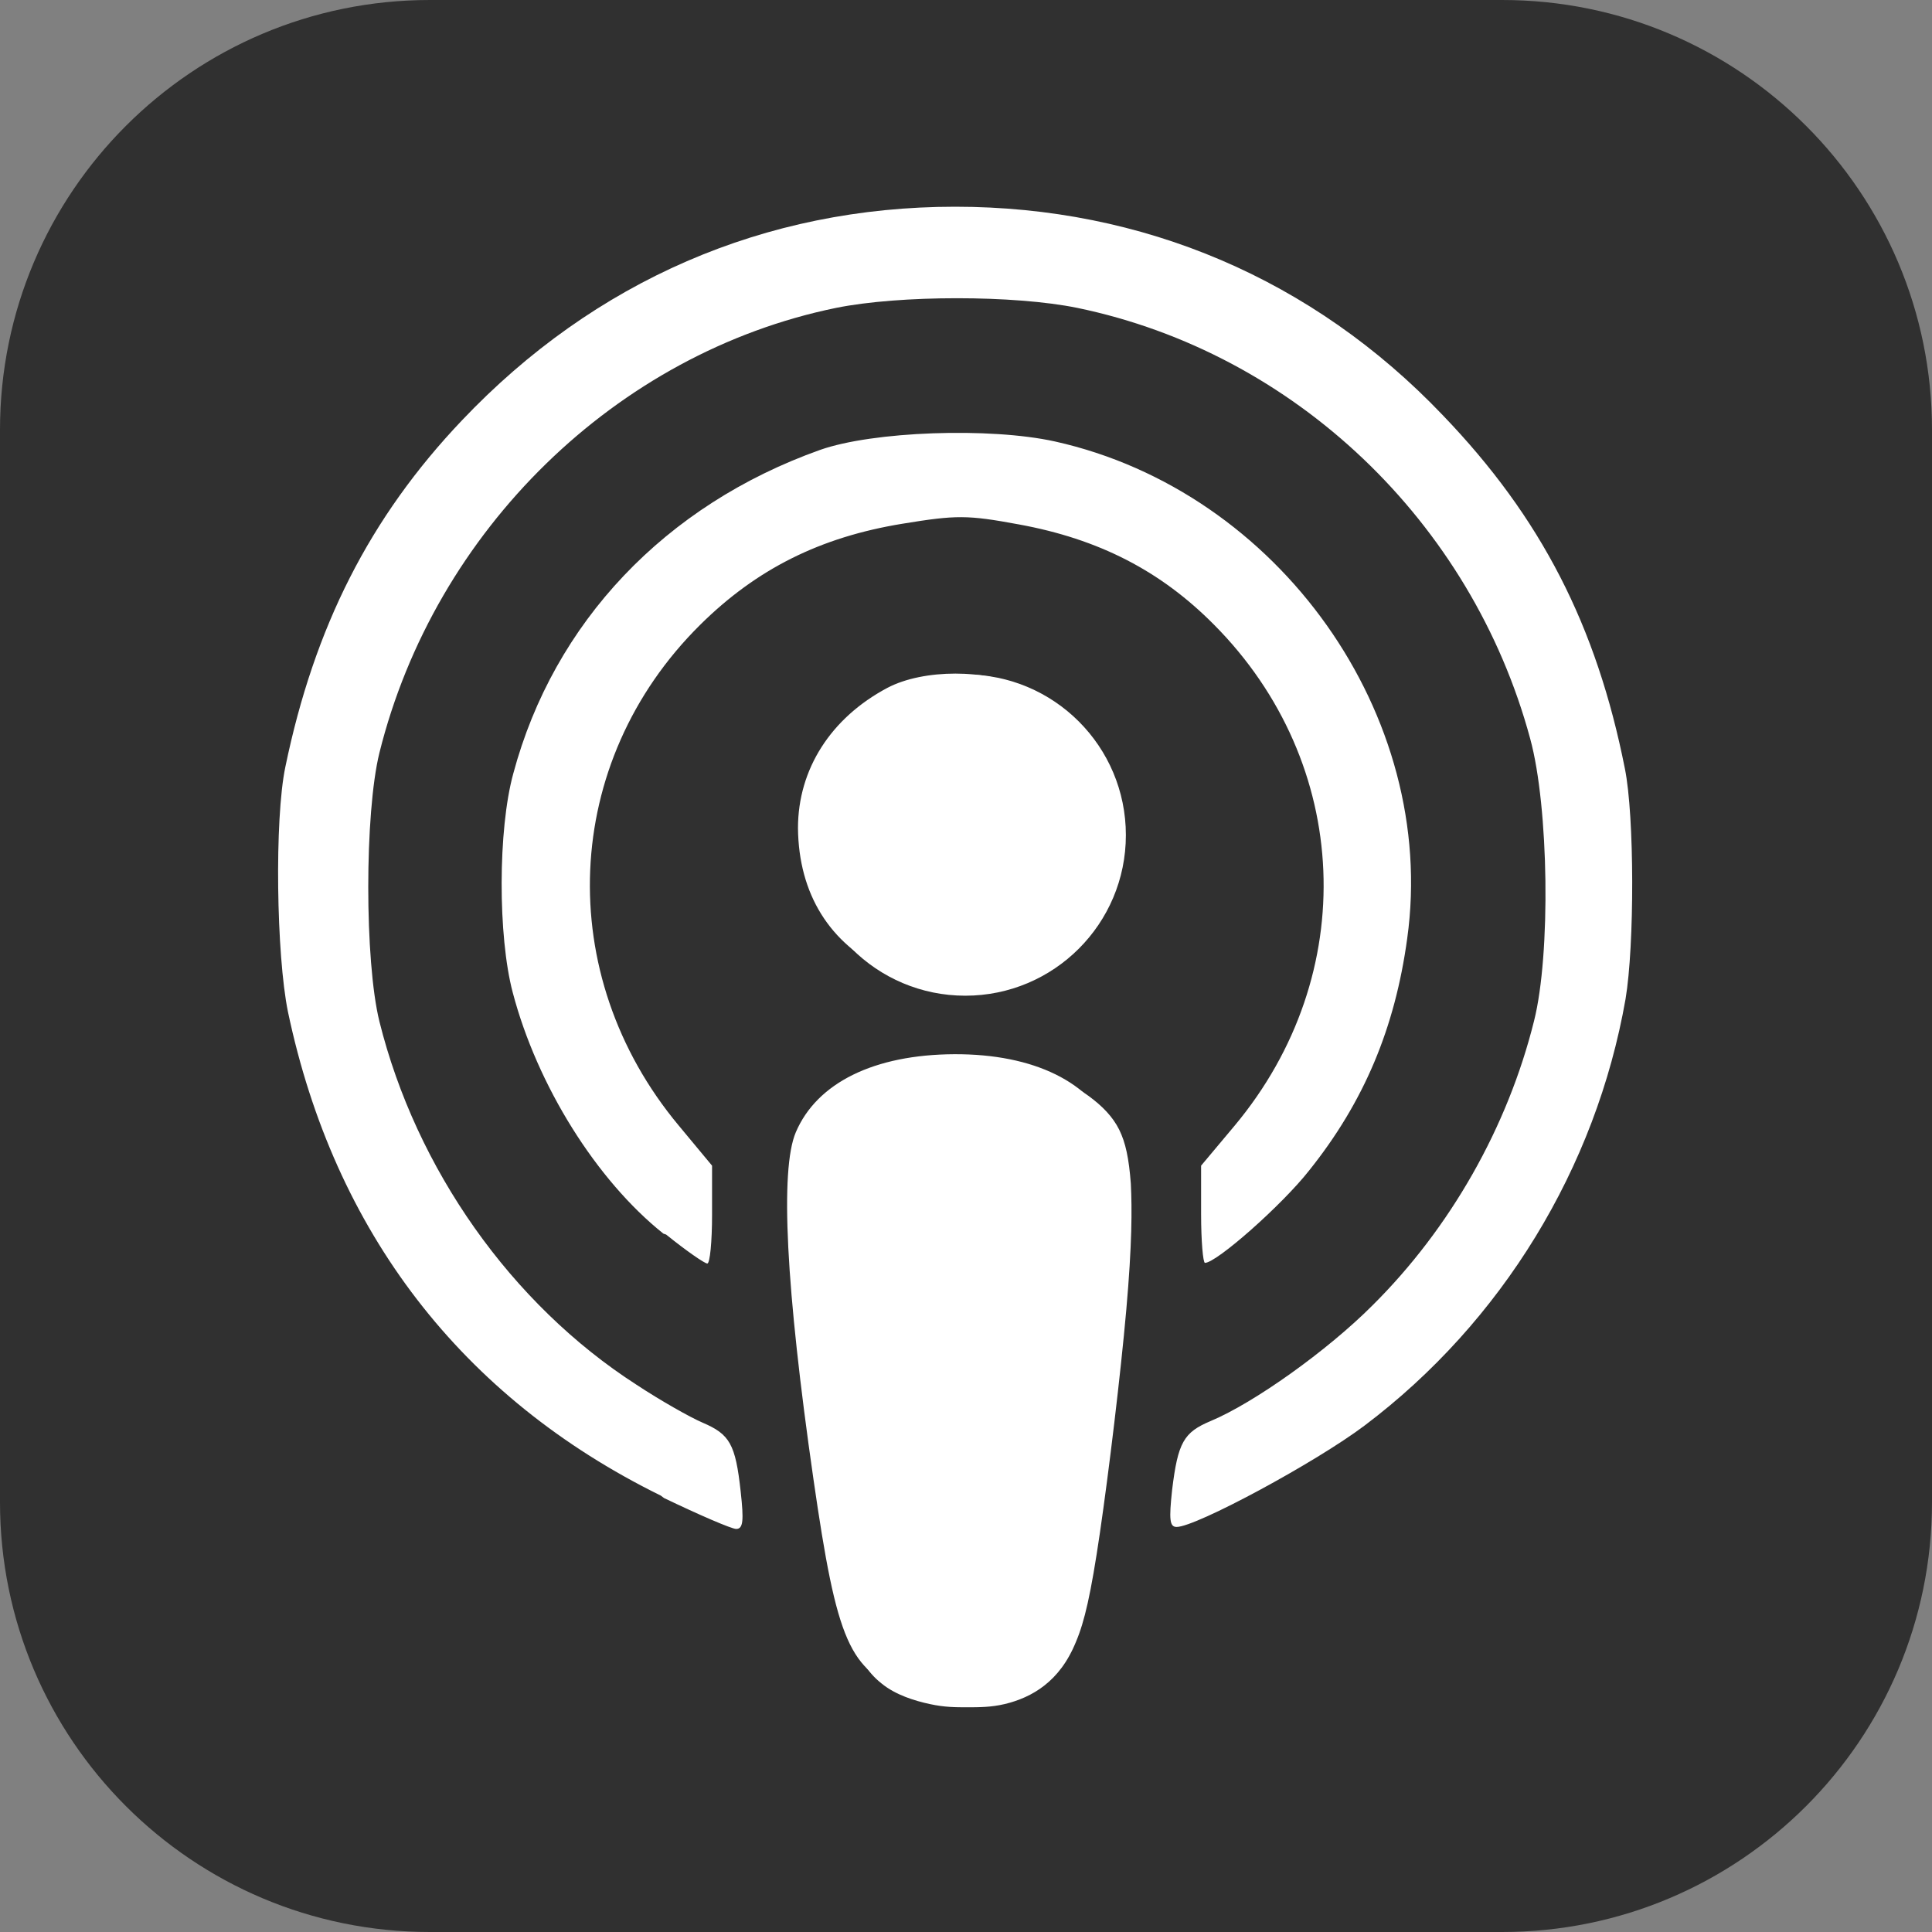
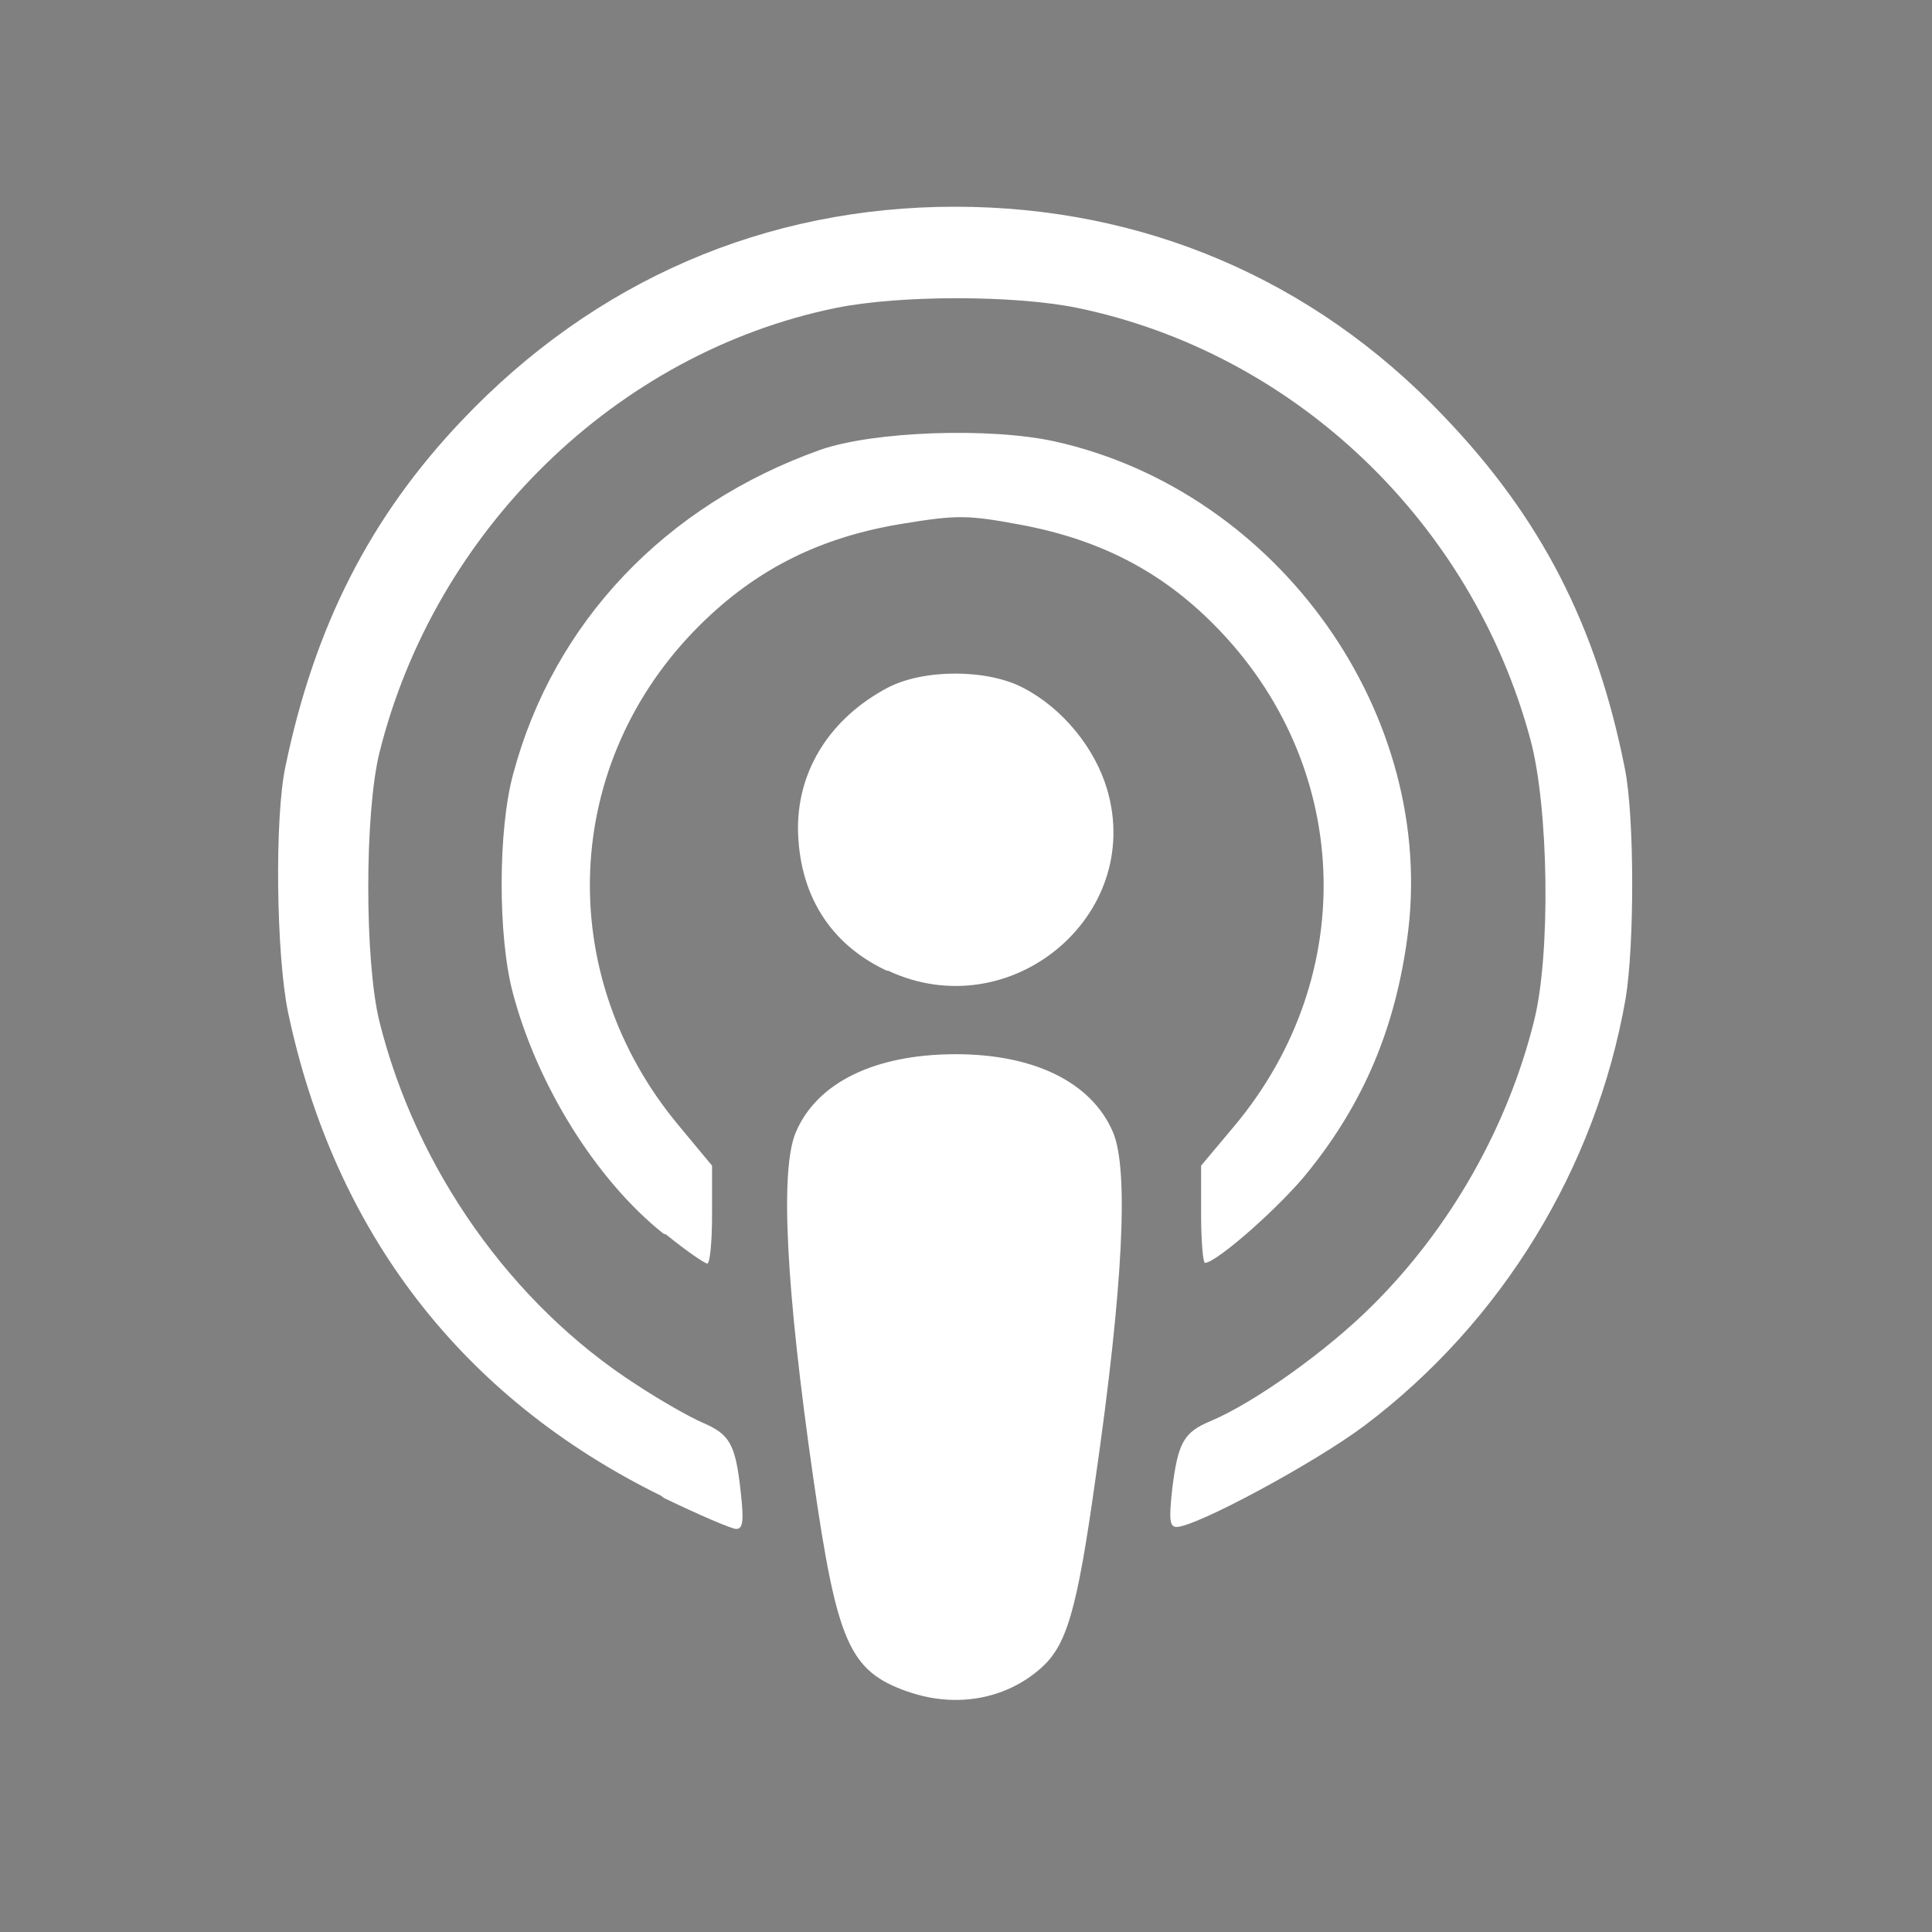
<svg xmlns="http://www.w3.org/2000/svg" width="32" height="32" viewBox="0 0 32 32" fill="none">
  <rect x="0" y="0" width="32" height="32" fill="#808080" stroke="none" />
-   <path d="M24.881 0H7.119C3.187 0 0 3.187 0 7.119V24.881C0 28.813 3.187 32 7.119 32H24.881C28.813 32 32 28.813 32 24.881V7.119C32 3.187 28.813 0 24.881 0Z" fill="#303030" />
  <path d="M15.023 28.015C14.068 27.674 13.864 27.21 13.472 24.491C13.017 21.33 12.917 19.374 13.181 18.754C13.531 17.933 14.48 17.467 15.808 17.461C17.125 17.456 18.083 17.926 18.435 18.754C18.7 19.373 18.601 21.33 18.145 24.491C17.836 26.699 17.665 27.256 17.238 27.632C16.652 28.151 15.82 28.296 15.03 28.016L15.023 28.015ZM10.945 24.772C7.649 23.151 5.537 20.407 4.769 16.757C4.577 15.816 4.545 13.568 4.726 12.704C5.206 10.384 6.124 8.57 7.649 6.965C9.846 4.649 12.673 3.424 15.82 3.424C18.934 3.424 21.75 4.626 23.894 6.874C25.526 8.57 26.444 10.365 26.913 12.73C27.073 13.517 27.073 15.663 26.924 16.548C26.433 19.347 24.876 21.896 22.604 23.61C21.793 24.222 19.809 25.291 19.489 25.291C19.372 25.291 19.361 25.169 19.414 24.677C19.51 23.888 19.606 23.724 20.054 23.536C20.769 23.237 21.985 22.371 22.732 21.622C24.022 20.342 24.972 18.668 25.409 16.908C25.686 15.809 25.654 13.366 25.345 12.236C24.374 8.641 21.441 5.846 17.846 5.1C16.801 4.886 14.902 4.886 13.846 5.1C10.209 5.846 7.201 8.78 6.284 12.47C6.038 13.473 6.038 15.916 6.284 16.918C6.892 19.361 8.47 21.601 10.54 22.934C10.945 23.201 11.436 23.478 11.638 23.564C12.086 23.756 12.182 23.916 12.268 24.705C12.321 25.185 12.31 25.324 12.193 25.324C12.118 25.324 11.574 25.089 10.998 24.812L10.945 24.772ZM10.988 20.433C9.878 19.548 8.897 17.978 8.492 16.437C8.246 15.507 8.246 13.739 8.502 12.811C9.174 10.306 11.02 8.365 13.58 7.453C14.454 7.143 16.396 7.074 17.473 7.312C21.185 8.139 23.82 11.856 23.308 15.543C23.105 17.029 22.593 18.25 21.686 19.384C21.238 19.956 20.15 20.917 19.958 20.917C19.926 20.917 19.894 20.555 19.894 20.113V19.307L20.449 18.645C22.54 16.141 22.39 12.642 20.108 10.347C19.222 9.453 18.198 8.928 16.876 8.686C16.022 8.528 15.841 8.528 14.945 8.675C13.585 8.897 12.531 9.424 11.596 10.35C9.302 12.622 9.153 16.139 11.244 18.645L11.794 19.307V20.117C11.794 20.565 11.759 20.928 11.715 20.928C11.672 20.928 11.363 20.715 11.033 20.448L10.988 20.433ZM14.689 16.078C13.74 15.636 13.228 14.803 13.217 13.717C13.217 12.741 13.761 11.89 14.7 11.392C15.297 11.078 16.353 11.078 16.95 11.394C17.601 11.732 18.134 12.388 18.337 13.073C18.956 15.177 16.726 17.02 14.71 16.078H14.689Z" fill="white" />
-   <path d="M15.988 16.492C17.457 16.492 18.648 15.301 18.648 13.832C18.648 12.362 17.457 11.171 15.988 11.171C14.519 11.171 13.328 12.362 13.328 13.832C13.328 15.301 14.519 16.492 15.988 16.492Z" fill="white" />
-   <path d="M16.243 17.522C16.428 17.547 16.795 17.595 17.134 17.703C17.475 17.81 17.785 17.978 18.026 18.149C18.26 18.32 18.431 18.497 18.538 18.712C18.644 18.928 18.698 19.184 18.73 19.603C18.751 20.023 18.751 20.606 18.655 21.694C18.559 22.779 18.367 24.369 18.218 25.388C18.068 26.412 17.962 26.86 17.823 27.19C17.684 27.532 17.503 27.756 17.3 27.916C17.098 28.076 16.863 28.172 16.639 28.225C16.415 28.278 16.212 28.278 16.02 28.278C15.828 28.278 15.647 28.278 15.402 28.225C15.156 28.172 14.836 28.076 14.602 27.884C14.356 27.692 14.196 27.414 14.068 27.052C13.94 26.689 13.844 26.252 13.716 25.377C13.588 24.502 13.418 23.201 13.311 22.209C13.204 21.217 13.162 20.534 13.153 20.076C13.142 19.617 13.164 19.39 13.217 19.169C13.27 18.956 13.356 18.753 13.473 18.582C13.59 18.412 13.744 18.262 13.9 18.145C14.052 18.028 14.209 17.942 14.397 17.876C14.582 17.802 14.805 17.738 15.079 17.684C15.357 17.631 15.677 17.578 15.841 17.556C16.005 17.532 16.005 17.532 16.189 17.556L16.243 17.522Z" fill="white" />
</svg>